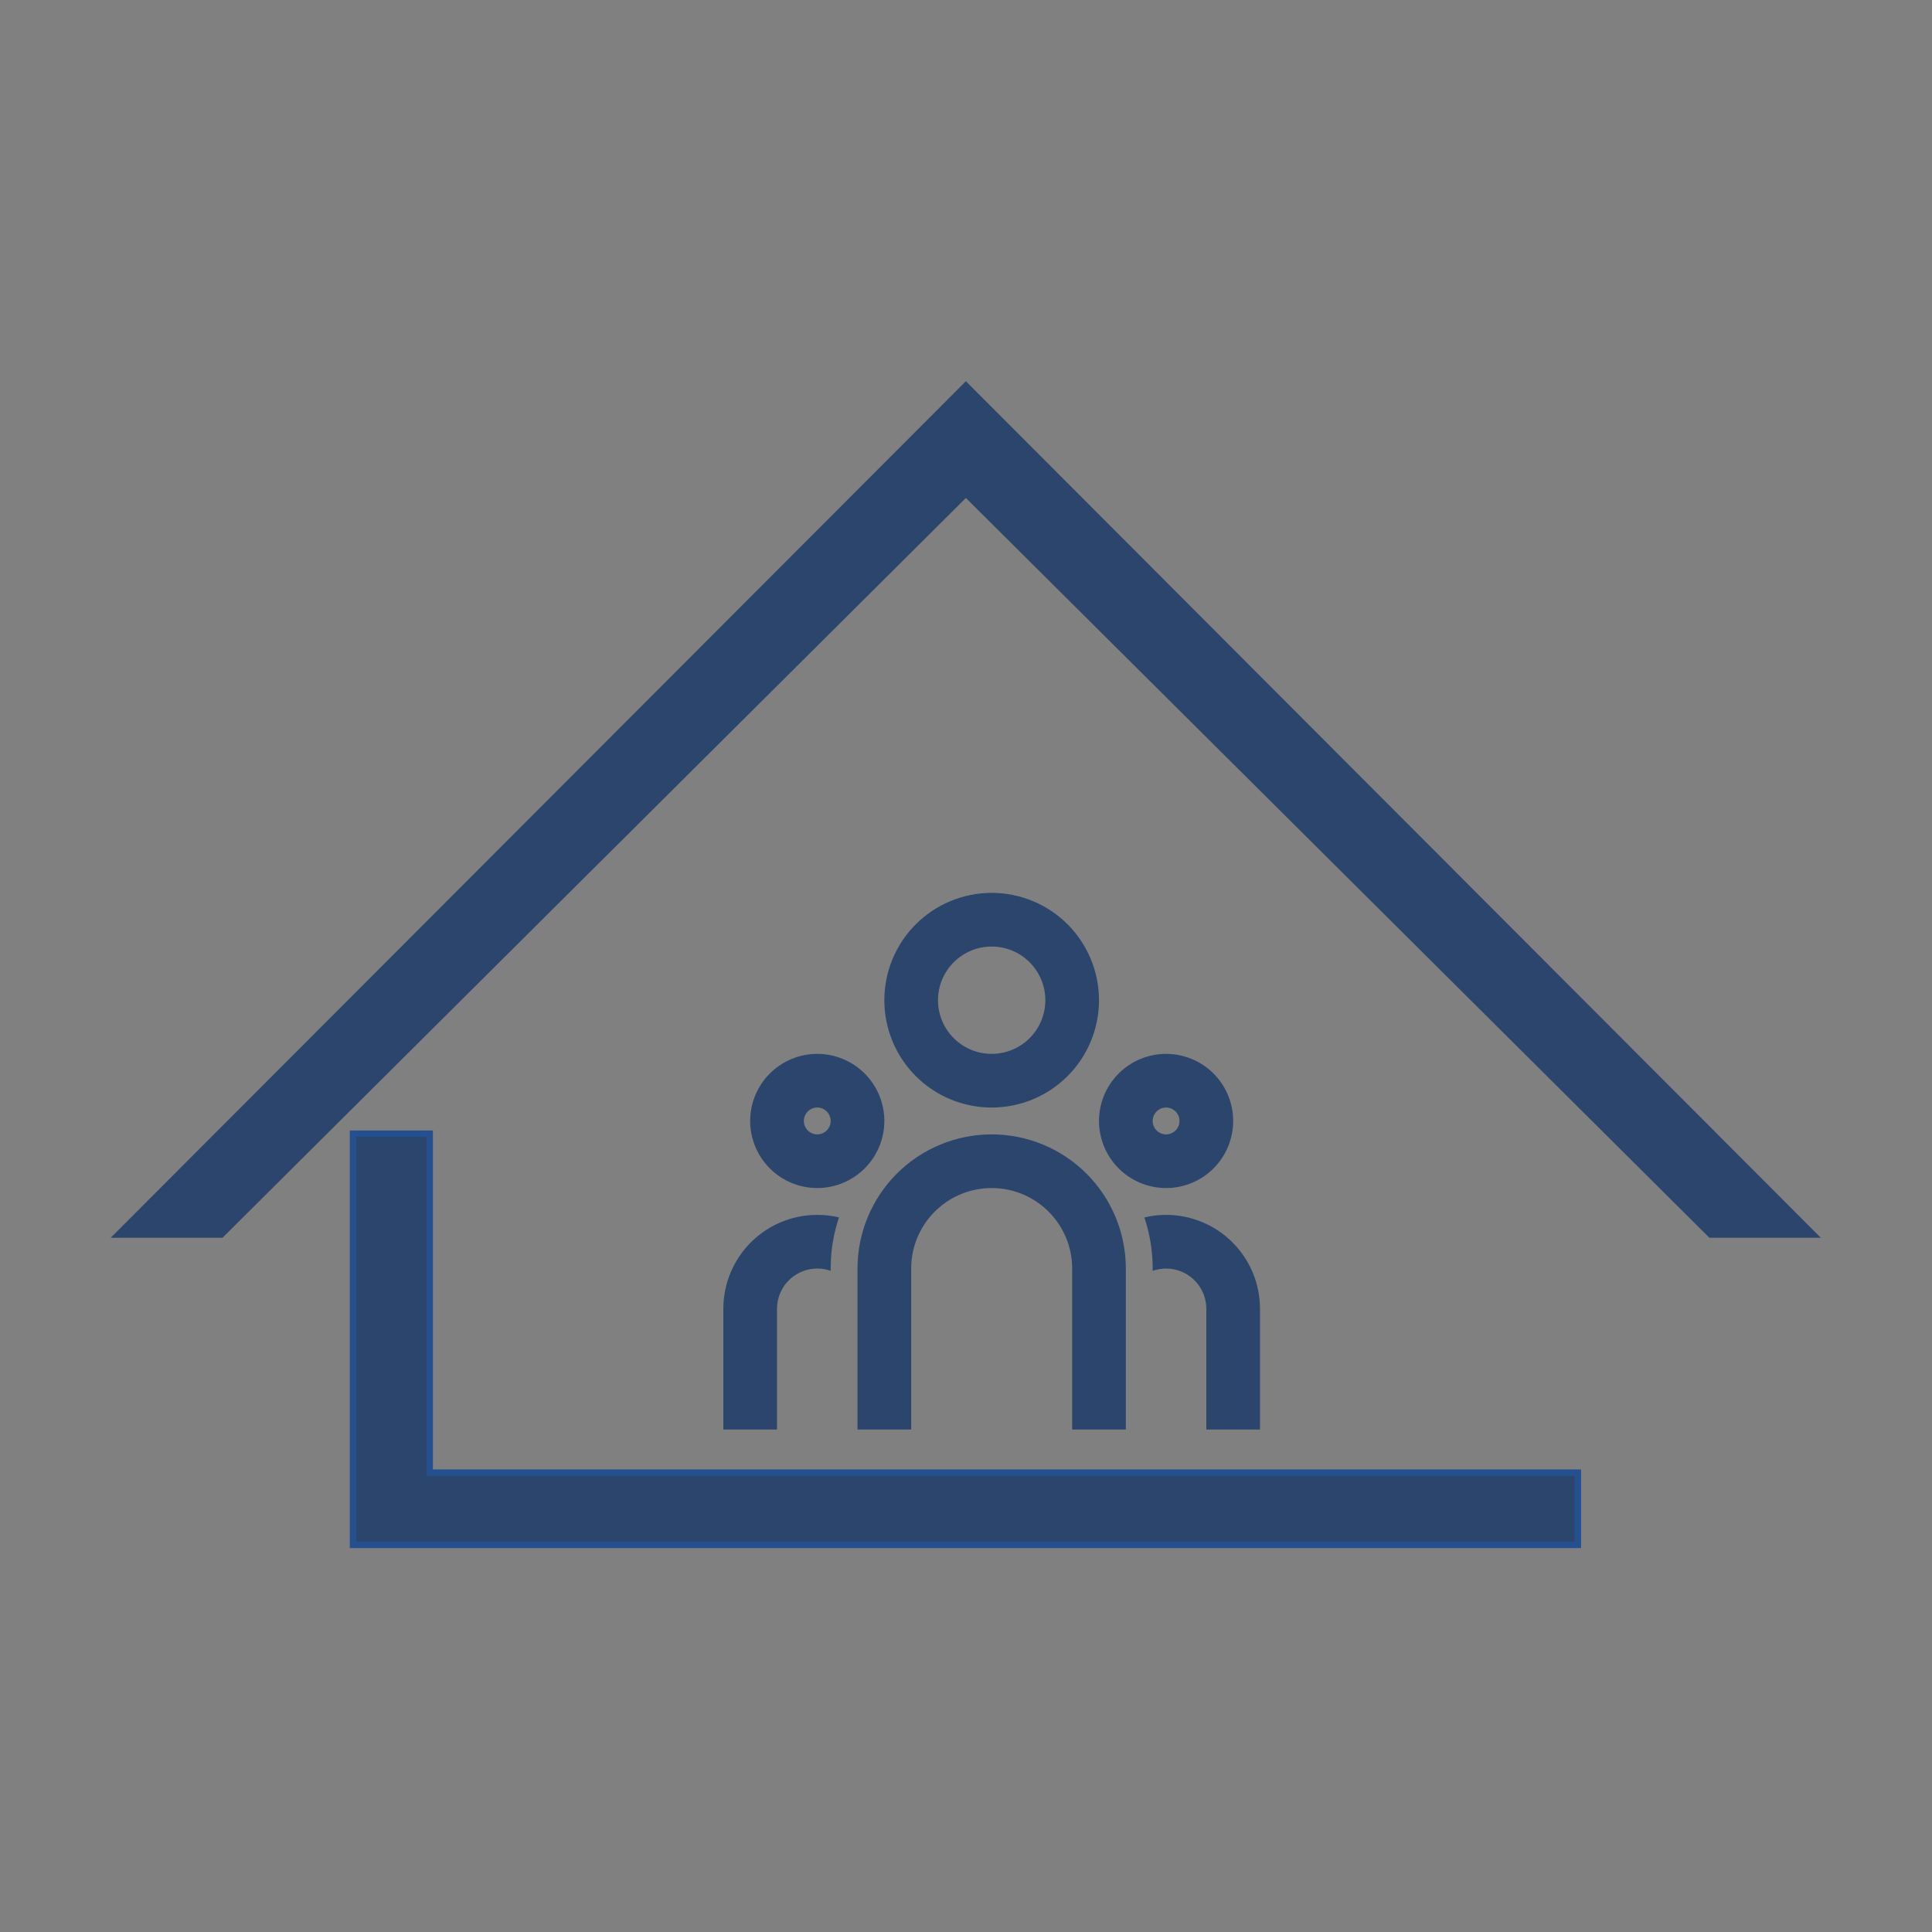
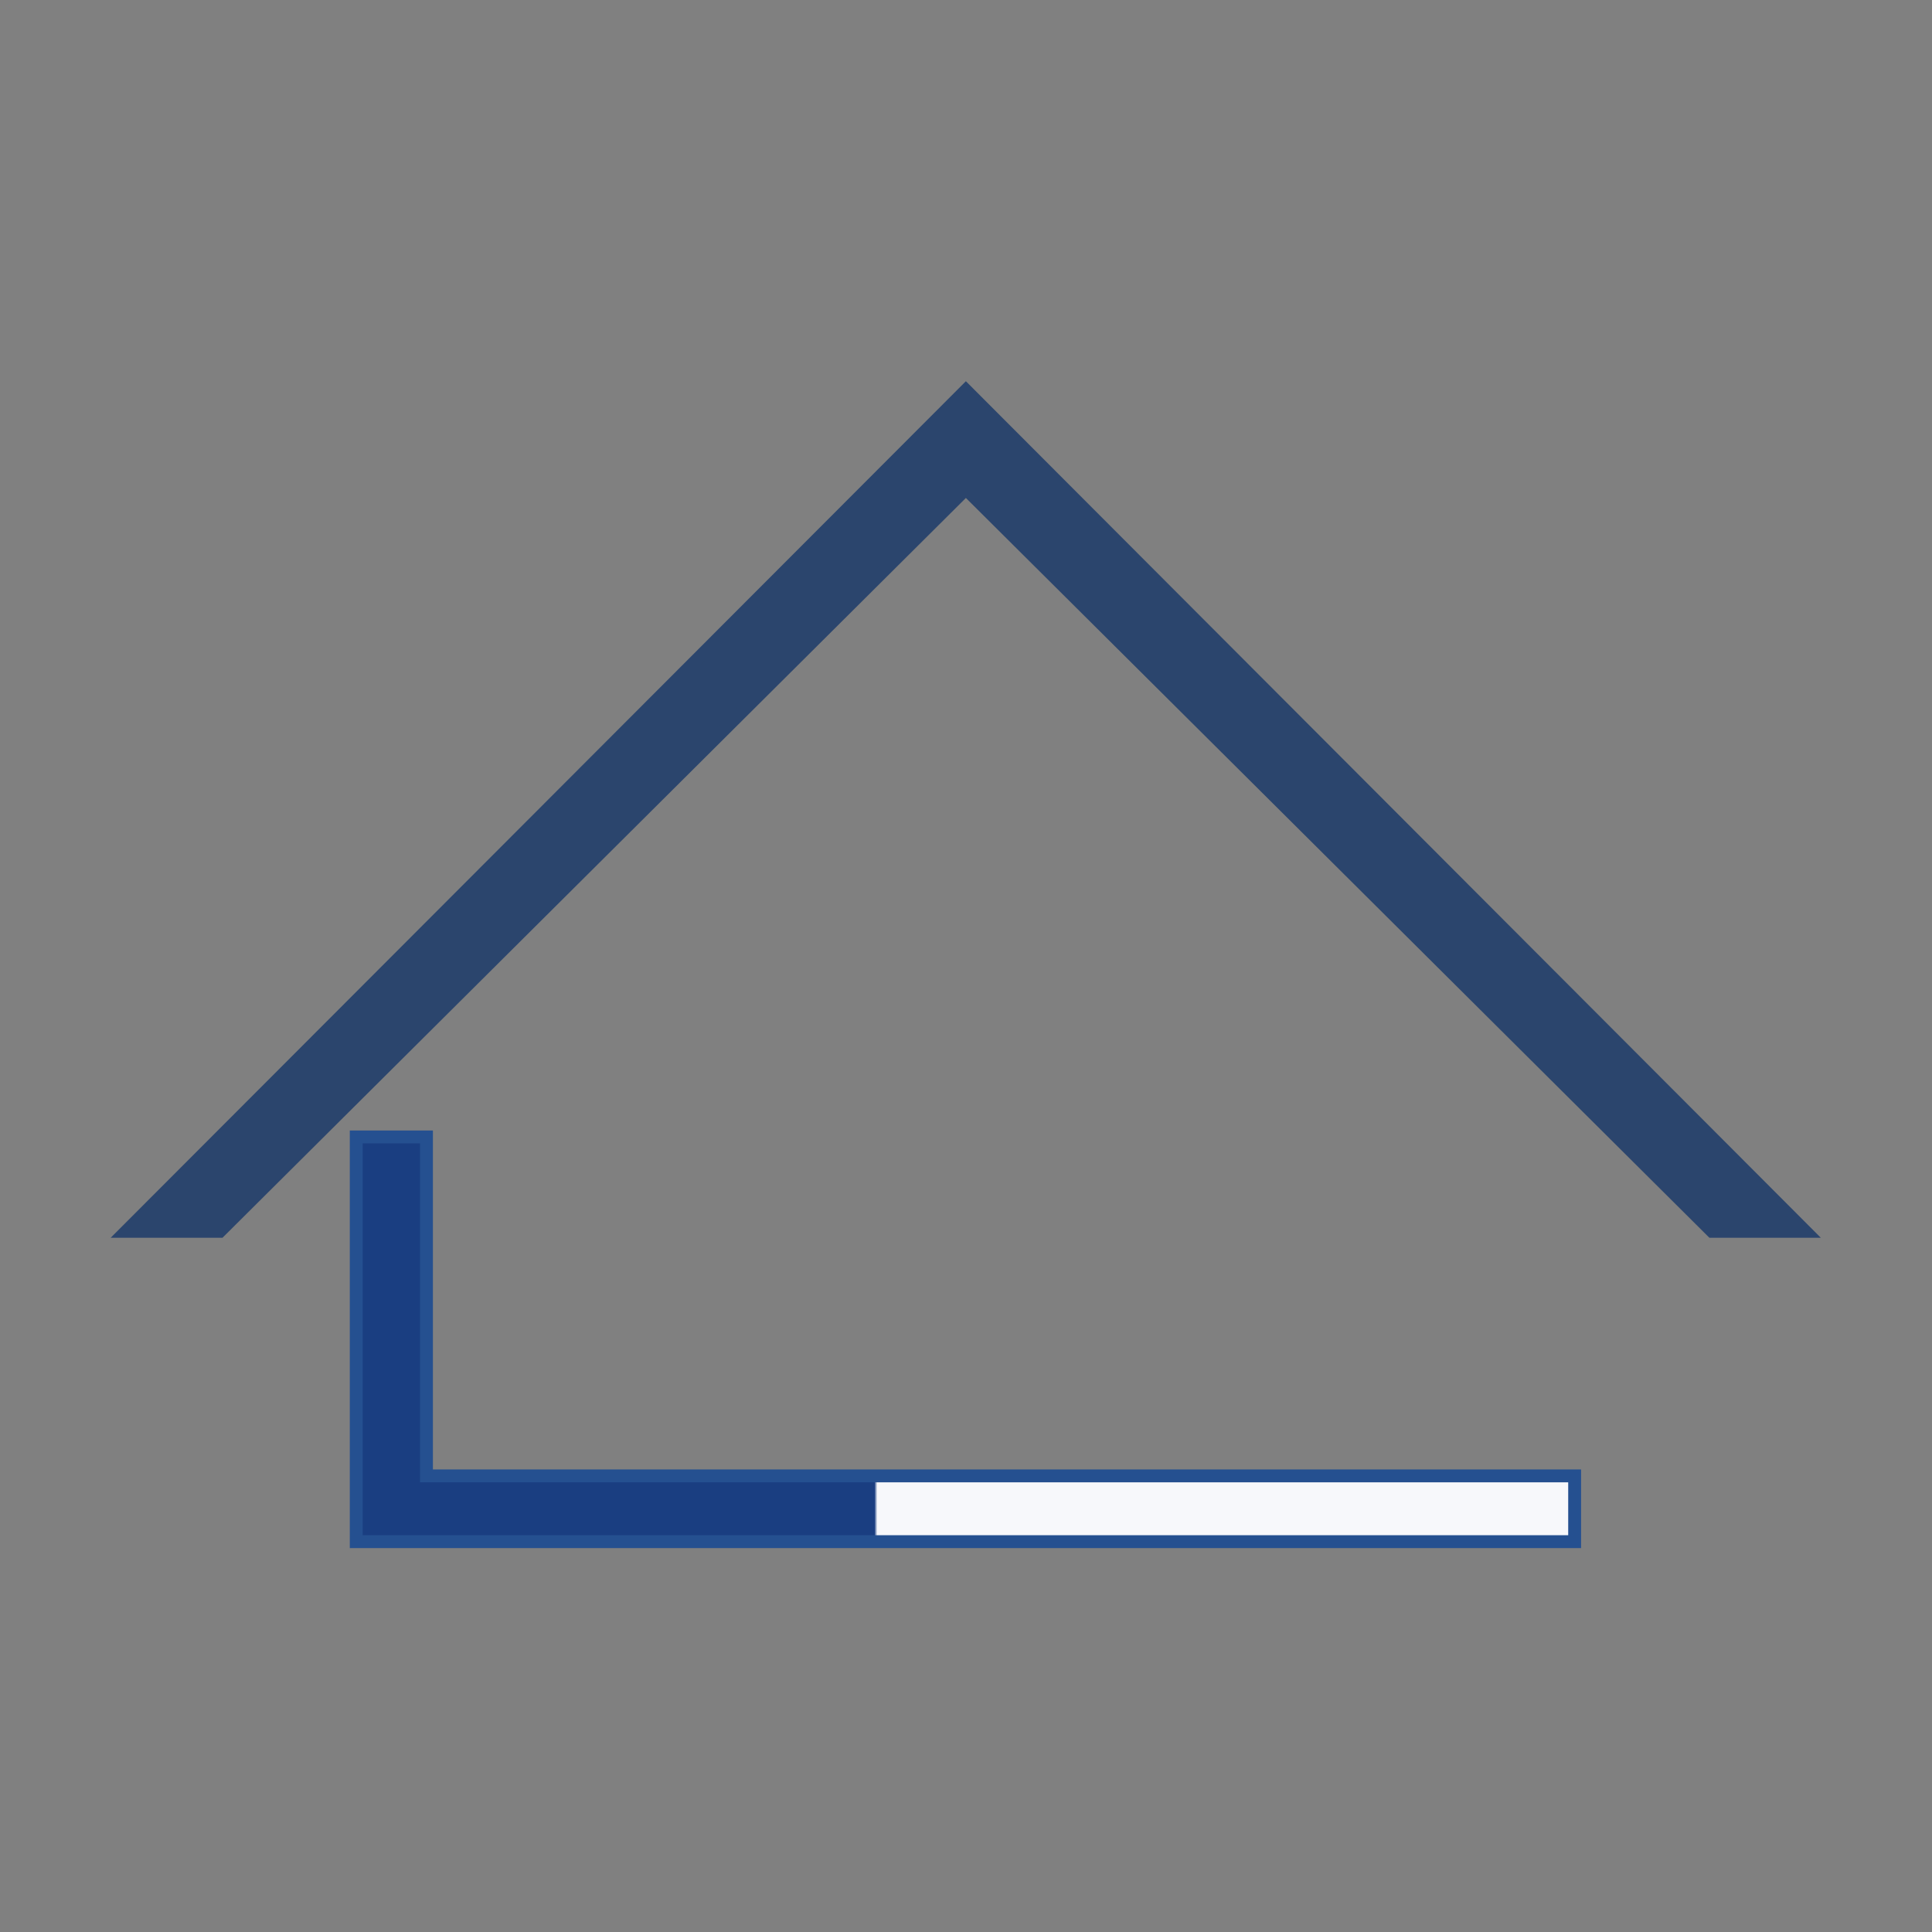
<svg xmlns="http://www.w3.org/2000/svg" width="150" height="150" viewBox="0 0 150 150" fill="none">
  <rect x="0" y="0" width="150" height="150" fill="#808080" stroke="none" />
  <path fill-rule="evenodd" clip-rule="evenodd" d="M9.796 95.602H17.066L74.991 37.957L132.925 95.602H140.165L74.991 30.306L9.796 95.602Z" fill="#2B456D" stroke="#2B456D" />
  <path fill-rule="evenodd" clip-rule="evenodd" d="M27.658 88.271H33.111V114.587H122.255V119.694H27.658V88.271Z" fill="url(#paint0_linear_106:2)" stroke="#255090" />
-   <path fill-rule="evenodd" clip-rule="evenodd" d="M27.658 88.271H33.111V114.587H122.255V119.694H27.658V88.271Z" fill="#2B456D" />
  <g clip-path="url(#clip0_106:2)">
-     <path d="M76.993 88.073C79.756 88.073 82.405 89.17 84.359 91.124C86.312 93.077 87.41 95.727 87.41 98.489V110.989H83.243V98.489C83.243 96.895 82.634 95.361 81.54 94.201C80.447 93.041 78.951 92.343 77.36 92.25L76.993 92.239C75.399 92.239 73.865 92.848 72.705 93.942C71.545 95.036 70.847 96.531 70.753 98.123L70.743 98.489V110.989H66.576V98.489C66.576 95.727 67.674 93.077 69.627 91.124C71.581 89.17 74.23 88.073 76.993 88.073ZM63.451 94.323C64.033 94.323 64.597 94.391 65.139 94.519C64.783 95.579 64.572 96.683 64.512 97.8L64.493 98.489V98.669C64.254 98.583 64.004 98.527 63.751 98.502L63.451 98.489C62.675 98.49 61.925 98.779 61.35 99.301C60.775 99.823 60.416 100.541 60.341 101.314L60.326 101.614V110.989H56.16V101.614C56.16 99.681 56.928 97.826 58.295 96.458C59.663 95.091 61.517 94.323 63.451 94.323V94.323ZM90.535 94.323C92.469 94.323 94.323 95.091 95.691 96.458C97.058 97.826 97.826 99.681 97.826 101.614V110.989H93.66V101.614C93.66 100.838 93.37 100.089 92.848 99.514C92.326 98.939 91.608 98.579 90.835 98.504L90.535 98.489C90.17 98.489 89.82 98.552 89.493 98.666V98.489C89.493 97.102 89.268 95.769 88.849 94.523C89.389 94.391 89.953 94.323 90.535 94.323ZM63.451 81.823C64.833 81.823 66.157 82.371 67.134 83.348C68.111 84.325 68.66 85.65 68.66 87.031C68.66 88.412 68.111 89.737 67.134 90.714C66.157 91.691 64.833 92.239 63.451 92.239C62.07 92.239 60.745 91.691 59.769 90.714C58.792 89.737 58.243 88.412 58.243 87.031C58.243 85.65 58.792 84.325 59.769 83.348C60.745 82.371 62.07 81.823 63.451 81.823V81.823ZM90.535 81.823C91.916 81.823 93.241 82.371 94.218 83.348C95.194 84.325 95.743 85.65 95.743 87.031C95.743 88.412 95.194 89.737 94.218 90.714C93.241 91.691 91.916 92.239 90.535 92.239C89.153 92.239 87.829 91.691 86.852 90.714C85.875 89.737 85.326 88.412 85.326 87.031C85.326 85.65 85.875 84.325 86.852 83.348C87.829 82.371 89.153 81.823 90.535 81.823V81.823ZM63.451 85.989C63.175 85.989 62.91 86.099 62.715 86.294C62.519 86.49 62.41 86.755 62.41 87.031C62.41 87.307 62.519 87.572 62.715 87.768C62.91 87.963 63.175 88.073 63.451 88.073C63.728 88.073 63.993 87.963 64.188 87.768C64.383 87.572 64.493 87.307 64.493 87.031C64.493 86.755 64.383 86.49 64.188 86.294C63.993 86.099 63.728 85.989 63.451 85.989ZM90.535 85.989C90.258 85.989 89.993 86.099 89.798 86.294C89.603 86.49 89.493 86.755 89.493 87.031C89.493 87.307 89.603 87.572 89.798 87.768C89.993 87.963 90.258 88.073 90.535 88.073C90.811 88.073 91.076 87.963 91.271 87.768C91.467 87.572 91.576 87.307 91.576 87.031C91.576 86.755 91.467 86.49 91.271 86.294C91.076 86.099 90.811 85.989 90.535 85.989ZM76.993 69.323C79.203 69.323 81.323 70.201 82.886 71.763C84.448 73.326 85.326 75.446 85.326 77.656C85.326 79.866 84.448 81.986 82.886 83.549C81.323 85.112 79.203 85.989 76.993 85.989C74.783 85.989 72.663 85.112 71.1 83.549C69.538 81.986 68.66 79.866 68.66 77.656C68.66 75.446 69.538 73.326 71.1 71.763C72.663 70.201 74.783 69.323 76.993 69.323V69.323ZM76.993 73.489C75.888 73.489 74.828 73.928 74.047 74.71C73.265 75.491 72.826 76.551 72.826 77.656C72.826 78.761 73.265 79.821 74.047 80.602C74.828 81.384 75.888 81.823 76.993 81.823C78.098 81.823 79.158 81.384 79.939 80.602C80.721 79.821 81.16 78.761 81.16 77.656C81.16 76.551 80.721 75.491 79.939 74.71C79.158 73.928 78.098 73.489 76.993 73.489V73.489Z" fill="#2B456D" />
-   </g>
+     </g>
  <defs>
    <linearGradient id="paint0_linear_106:2" x1="67.889" y1="117.15" x2="68.111" y2="117.15" gradientUnits="userSpaceOnUse">
      <stop stop-color="#1A3E81" />
      <stop offset="1" stop-color="#F7F8FB" />
    </linearGradient>
    <clipPath id="clip0_106:2">
-       <rect width="50" height="50" fill="white" transform="translate(51.993 65.156)" />
-     </clipPath>
+       </clipPath>
  </defs>
</svg>